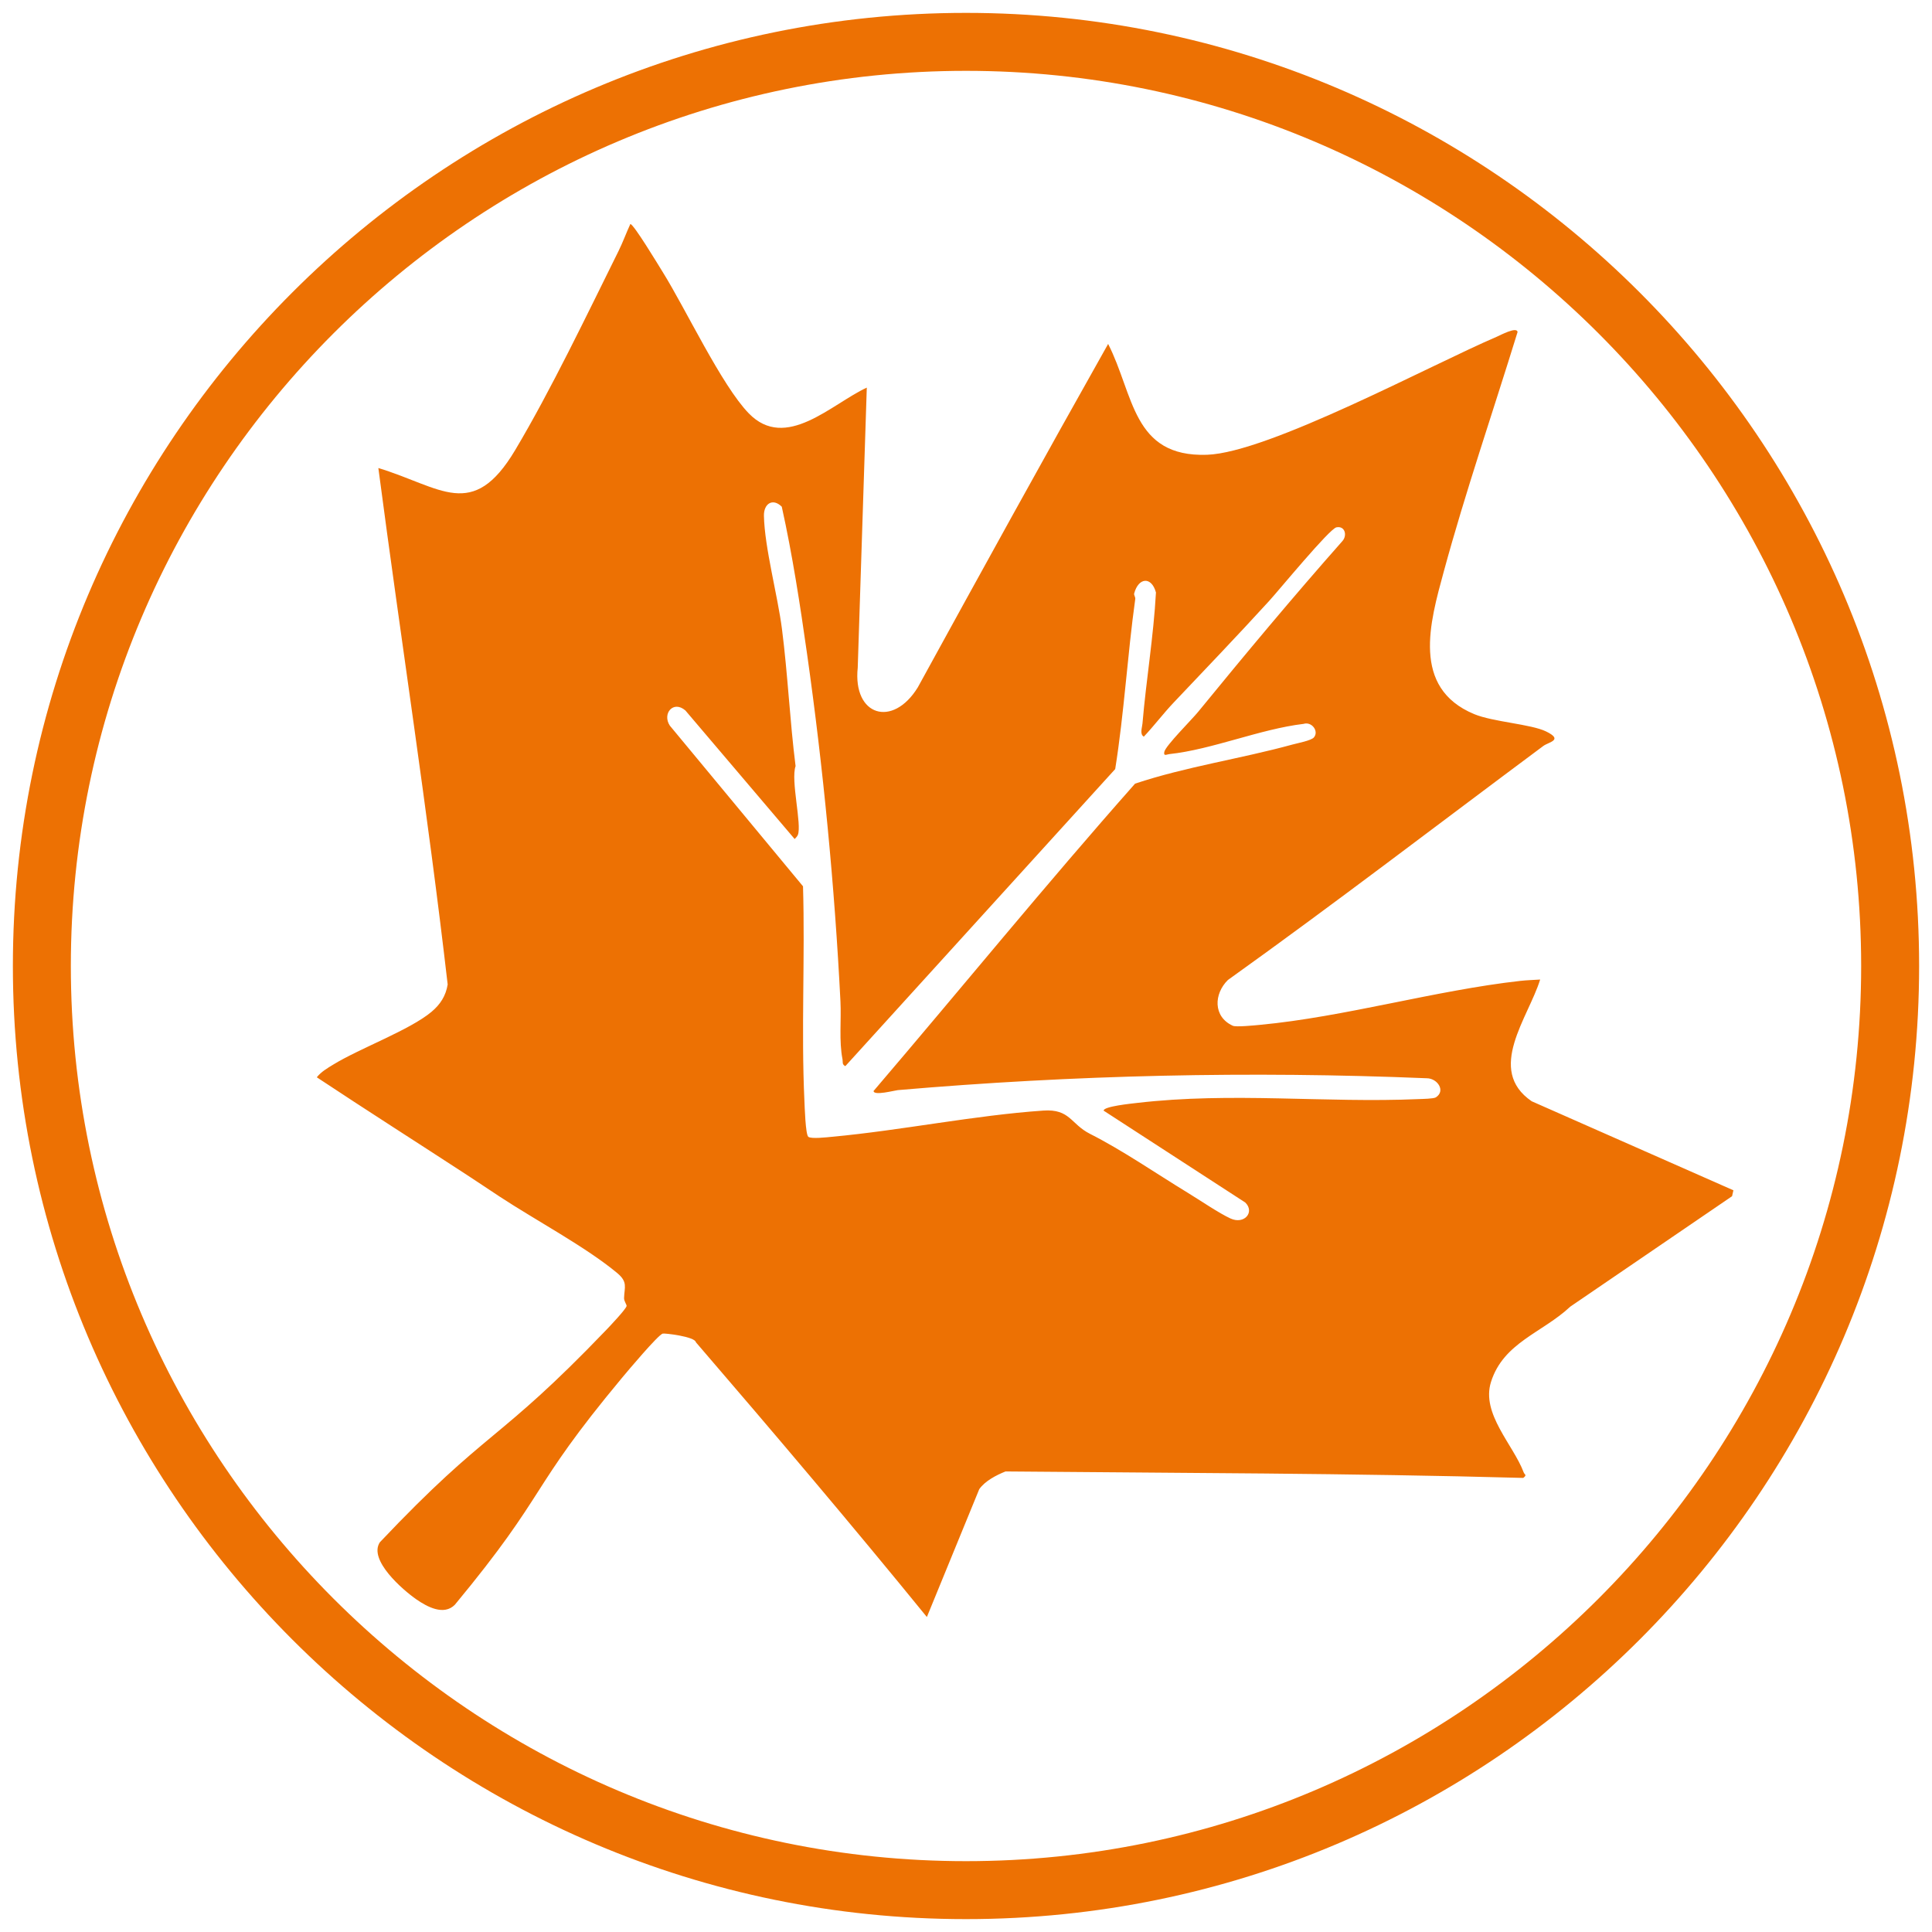
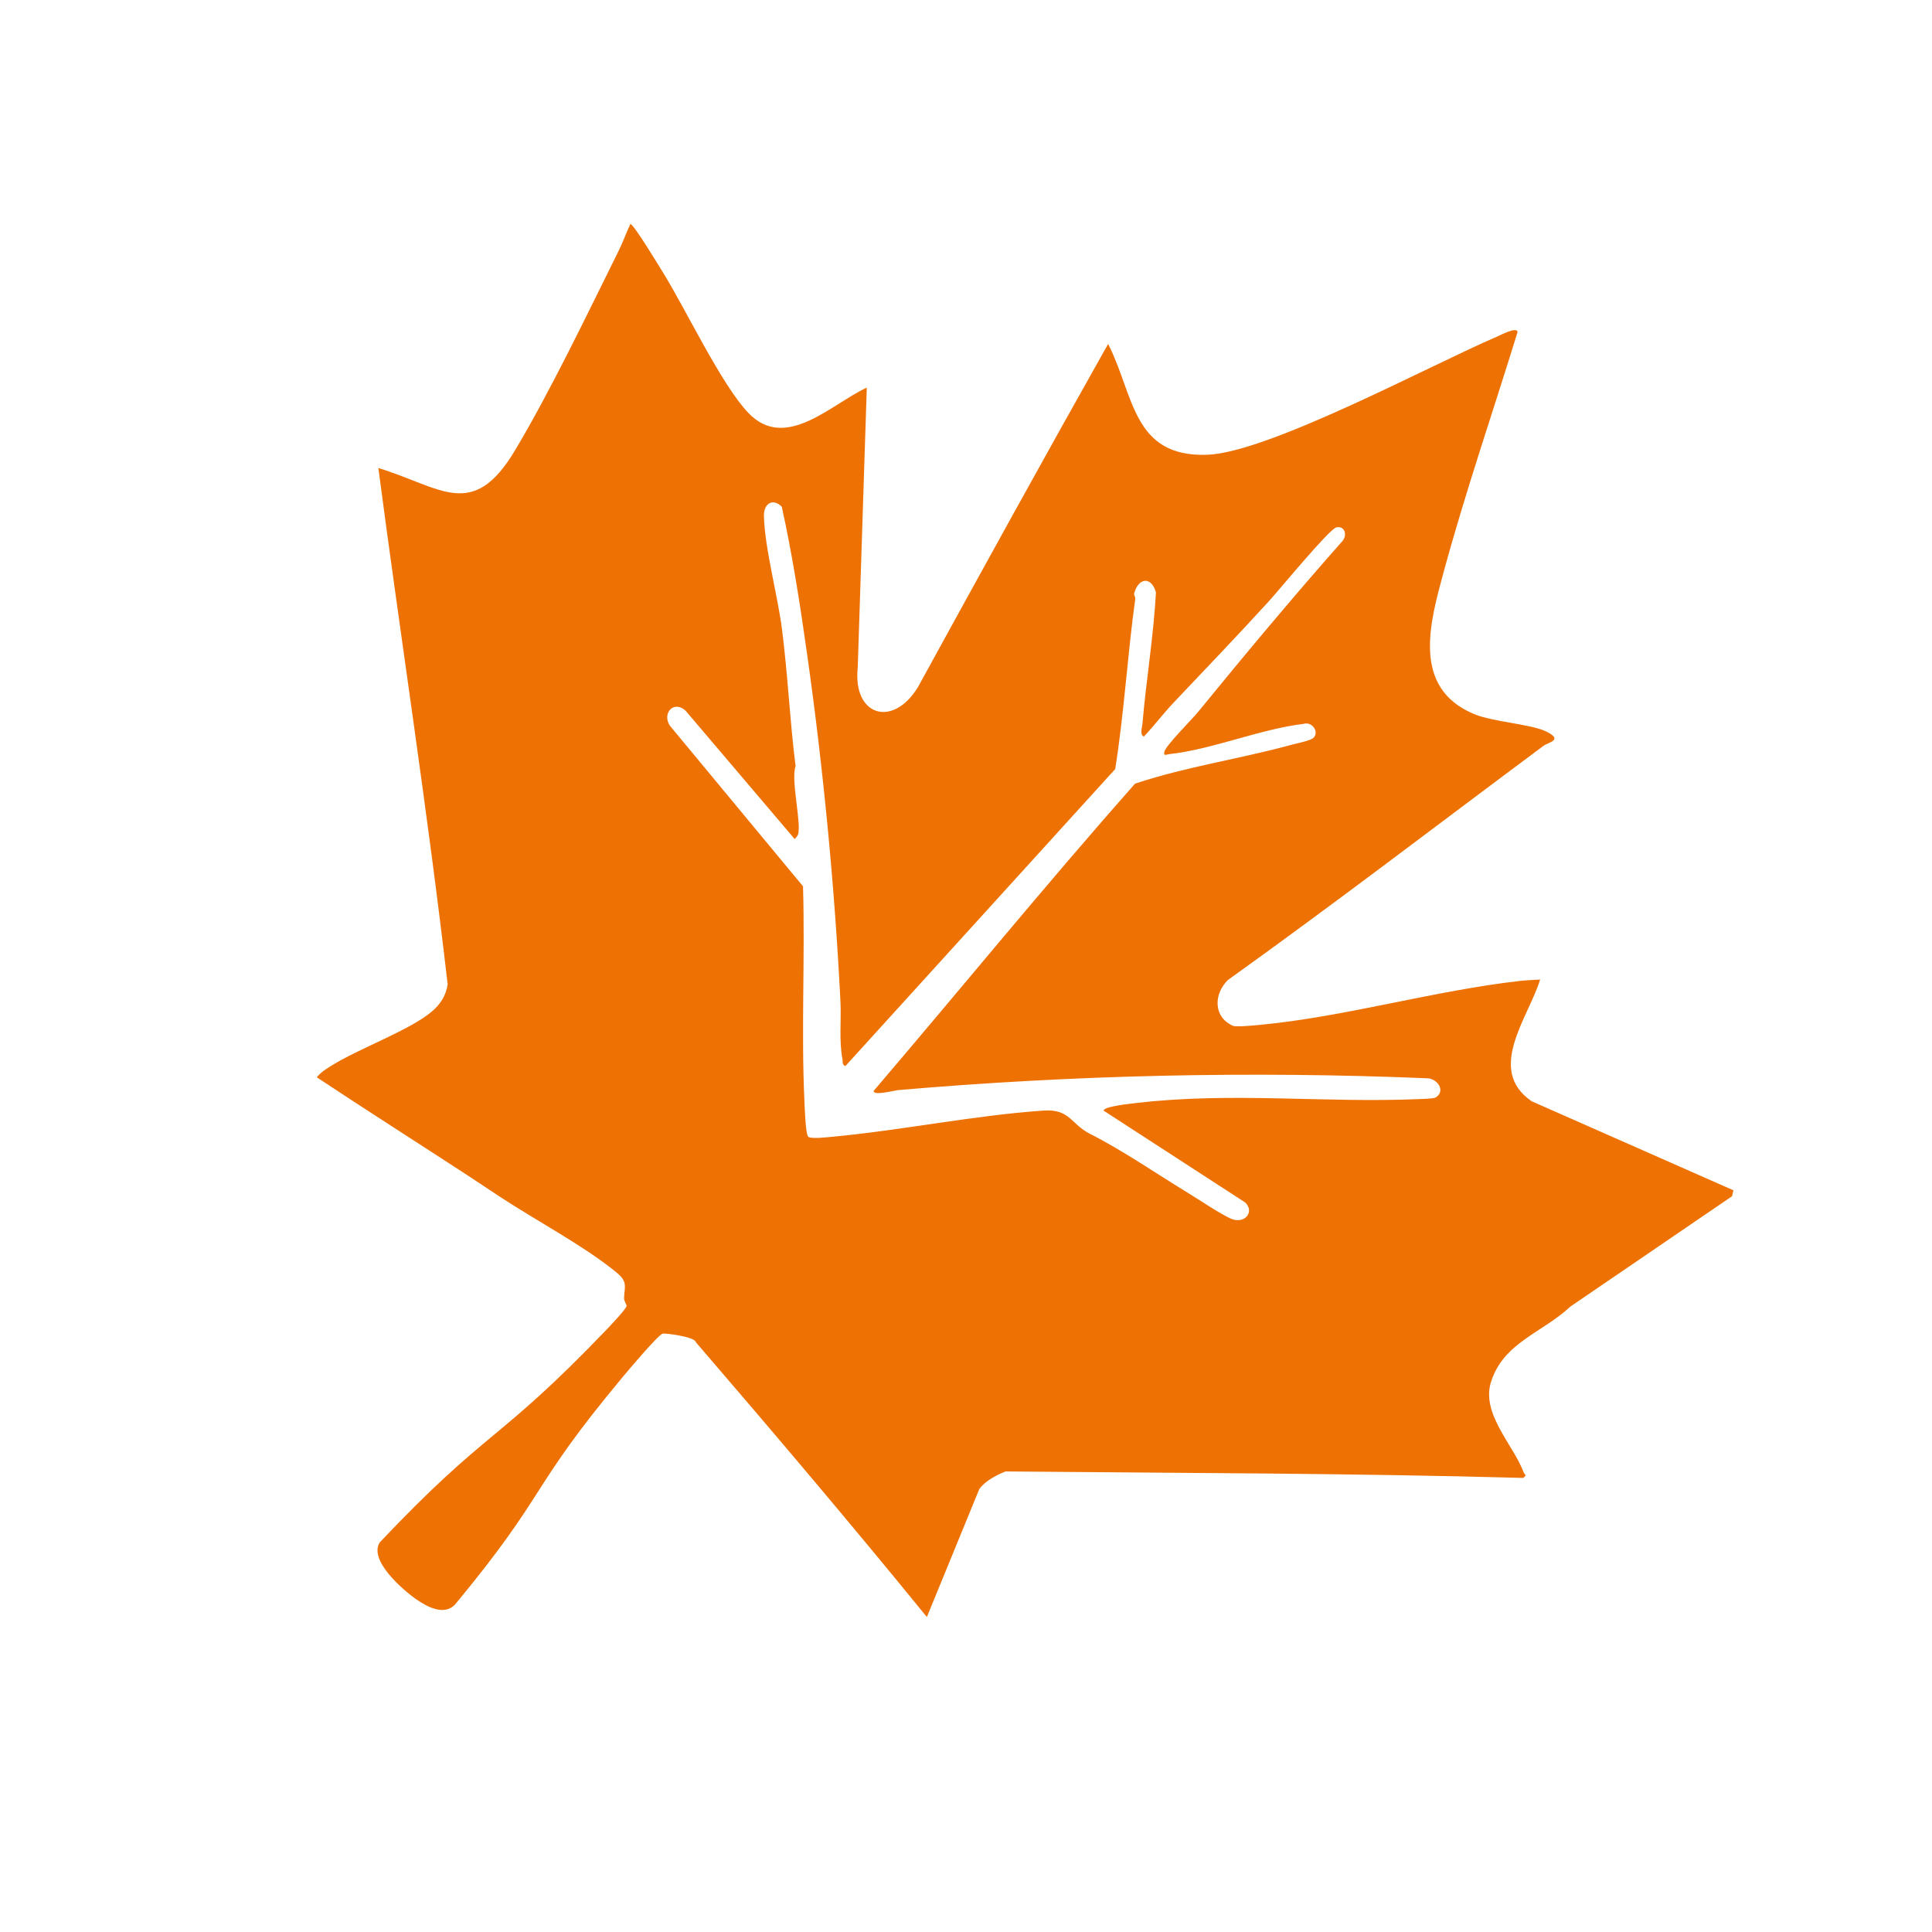
<svg xmlns="http://www.w3.org/2000/svg" id="Ebene_1" version="1.1" viewBox="0 0 300 300">
-   <path d="M150,298C68.4,298,2,231.6,2,150S68.4,2,150,2s148,66.4,148,148-66.4,148-148,148ZM150,11C73.4,11,11,73.4,11,150s62.4,139,139,139,139-62.4,139-139S226.6,11,150,11Z" fill="#ed7103" />
  <path d="M235.646,51.563c-3.814,12.381-8.072,24.738-11.471,37.24-2.12,7.797-5.071,17.999,4.723,22.08,2.924,1.219,8.842,1.556,11.177,2.696,2.759,1.347.408,1.631-.431,2.255-16.302,12.125-32.441,24.514-48.978,36.341-2.183,2.148-2.331,5.694.763,7.105.509.232,3.406-.064,4.216-.14,13.161-1.236,27.198-5.345,40.427-6.828,1.024-.115,2.054-.138,3.081-.208-1.814,5.901-8.456,14.015-1.312,18.901l31.321,13.824-.208.919-25.118,17.144c-4.334,4.068-10.386,5.568-12.317,11.703-1.552,4.929,3.473,9.748,5.081,14.046.14.374.559.35-.067.85-26.78-.736-53.598-.756-80.394-1.005-1.444.575-3.188,1.483-4.082,2.754l-8.133,19.85c-11.726-14.404-23.745-28.577-35.866-42.663-.143-.891-4.89-1.43-5.155-1.348-.741.229-5.422,5.792-6.343,6.9-14.731,17.7-11.206,17.415-25.928,35.203-1.708,1.737-4.309.325-5.973-.828-2.108-1.46-7.499-6.127-5.672-8.875,16.915-17.864,18.137-15.227,35.143-32.959.605-.631,3.076-3.24,3.166-3.724.037-.2-.408-.756-.393-1.228.056-1.714.61-2.488-1.061-3.885-4.787-4.001-12.801-8.283-18.261-11.877-1.728-1.137-3.373-2.249-5.009-3.316-7.787-5.081-15.635-10.071-23.381-15.208.684-.864,1.63-1.406,2.548-1.969,4.144-2.543,11.868-5.355,15.255-8.19,1.377-1.152,2.231-2.479,2.519-4.254-3.092-26.792-7.25-53.451-10.764-80.19,9.745,2.948,14.618,8.329,21.241-2.781,5.558-9.324,11.166-21.064,16.049-30.908.68-1.372,1.198-2.819,1.838-4.202.502-.017,4.365,6.392,5.009,7.425,3.59,5.756,9.153,17.611,13.375,21.967,5.759,5.942,12.841-1.447,18.333-3.991l-1.407,43.488c-.788,7.481,5.416,9.404,9.325,3.063,9.789-17.844,19.576-35.613,29.558-53.334,4.034,7.896,3.747,17.6,15.341,17.214,9.542-.318,34.825-13.979,45.041-18.346.448-.192,3.117-1.626,3.192-.71ZM135.648,169.408c13.585-15.904,26.747-32.068,40.608-47.726,7.902-2.636,16.377-3.854,24.431-6.069.77-.212,2.916-.613,3.336-1.108.818-.965-.341-2.499-1.597-2.103-6.758.803-14.242,3.995-20.868,4.695-.381.04-.925.393-.761-.358.21-.959,4.253-4.984,5.228-6.177,7.288-8.92,14.729-17.845,22.389-26.505.834-.889.448-2.445-.894-2.172-1.085.221-8.917,9.755-10.457,11.44-4.821,5.278-9.881,10.569-14.804,15.757-1.613,1.7-3.039,3.602-4.647,5.305-.664-.378-.264-1.393-.208-2.051.575-6.777,1.722-13.532,2.092-20.334-.685-2.531-2.722-2.361-3.386.168-.056.213.211.559.174.823-1.221,8.78-1.719,17.665-3.116,26.427l-41.907,46.131c-.549-.277-.352-.639-.437-1.065-.559-2.827-.175-6.118-.319-8.983-.896-17.834-2.674-36.253-5.179-53.933-1.083-7.642-2.272-15.39-3.931-22.888-1.404-1.396-2.813-.481-2.772,1.418.109,4.967,2.127,12.317,2.802,17.583.906,7.078,1.221,14.221,2.112,21.279-.783,2.2,1.006,9.118.351,10.685-.107.255-.312.442-.493.637l-16.964-19.961c-1.889-1.632-3.637.504-2.421,2.351l20.682,24.951c.327,11.079-.295,22.257.217,33.325.042.901.169,5.188.6,5.567.423.371,2.946.072,3.659.006,10.818-1.001,22.103-3.332,32.833-4.072,4.165-.287,4.239,2.085,7.248,3.609,5.107,2.587,10.089,6.048,15.233,9.184,1.849,1.127,4.799,3.14,6.582,3.959,2.166.994,3.82-1.009,2.297-2.48l-21.987-14.261c-.049-.659,4.32-1.098,5.153-1.196,14.78-1.732,29.292.034,43.764-.6.579-.025,2.328-.044,2.677-.273,1.569-1.027.208-2.964-1.426-2.963-27.4-1.134-54.813-.515-82.132,1.843-.441.038-3.762.919-3.761.133Z" fill="#ed7103" />
</svg>